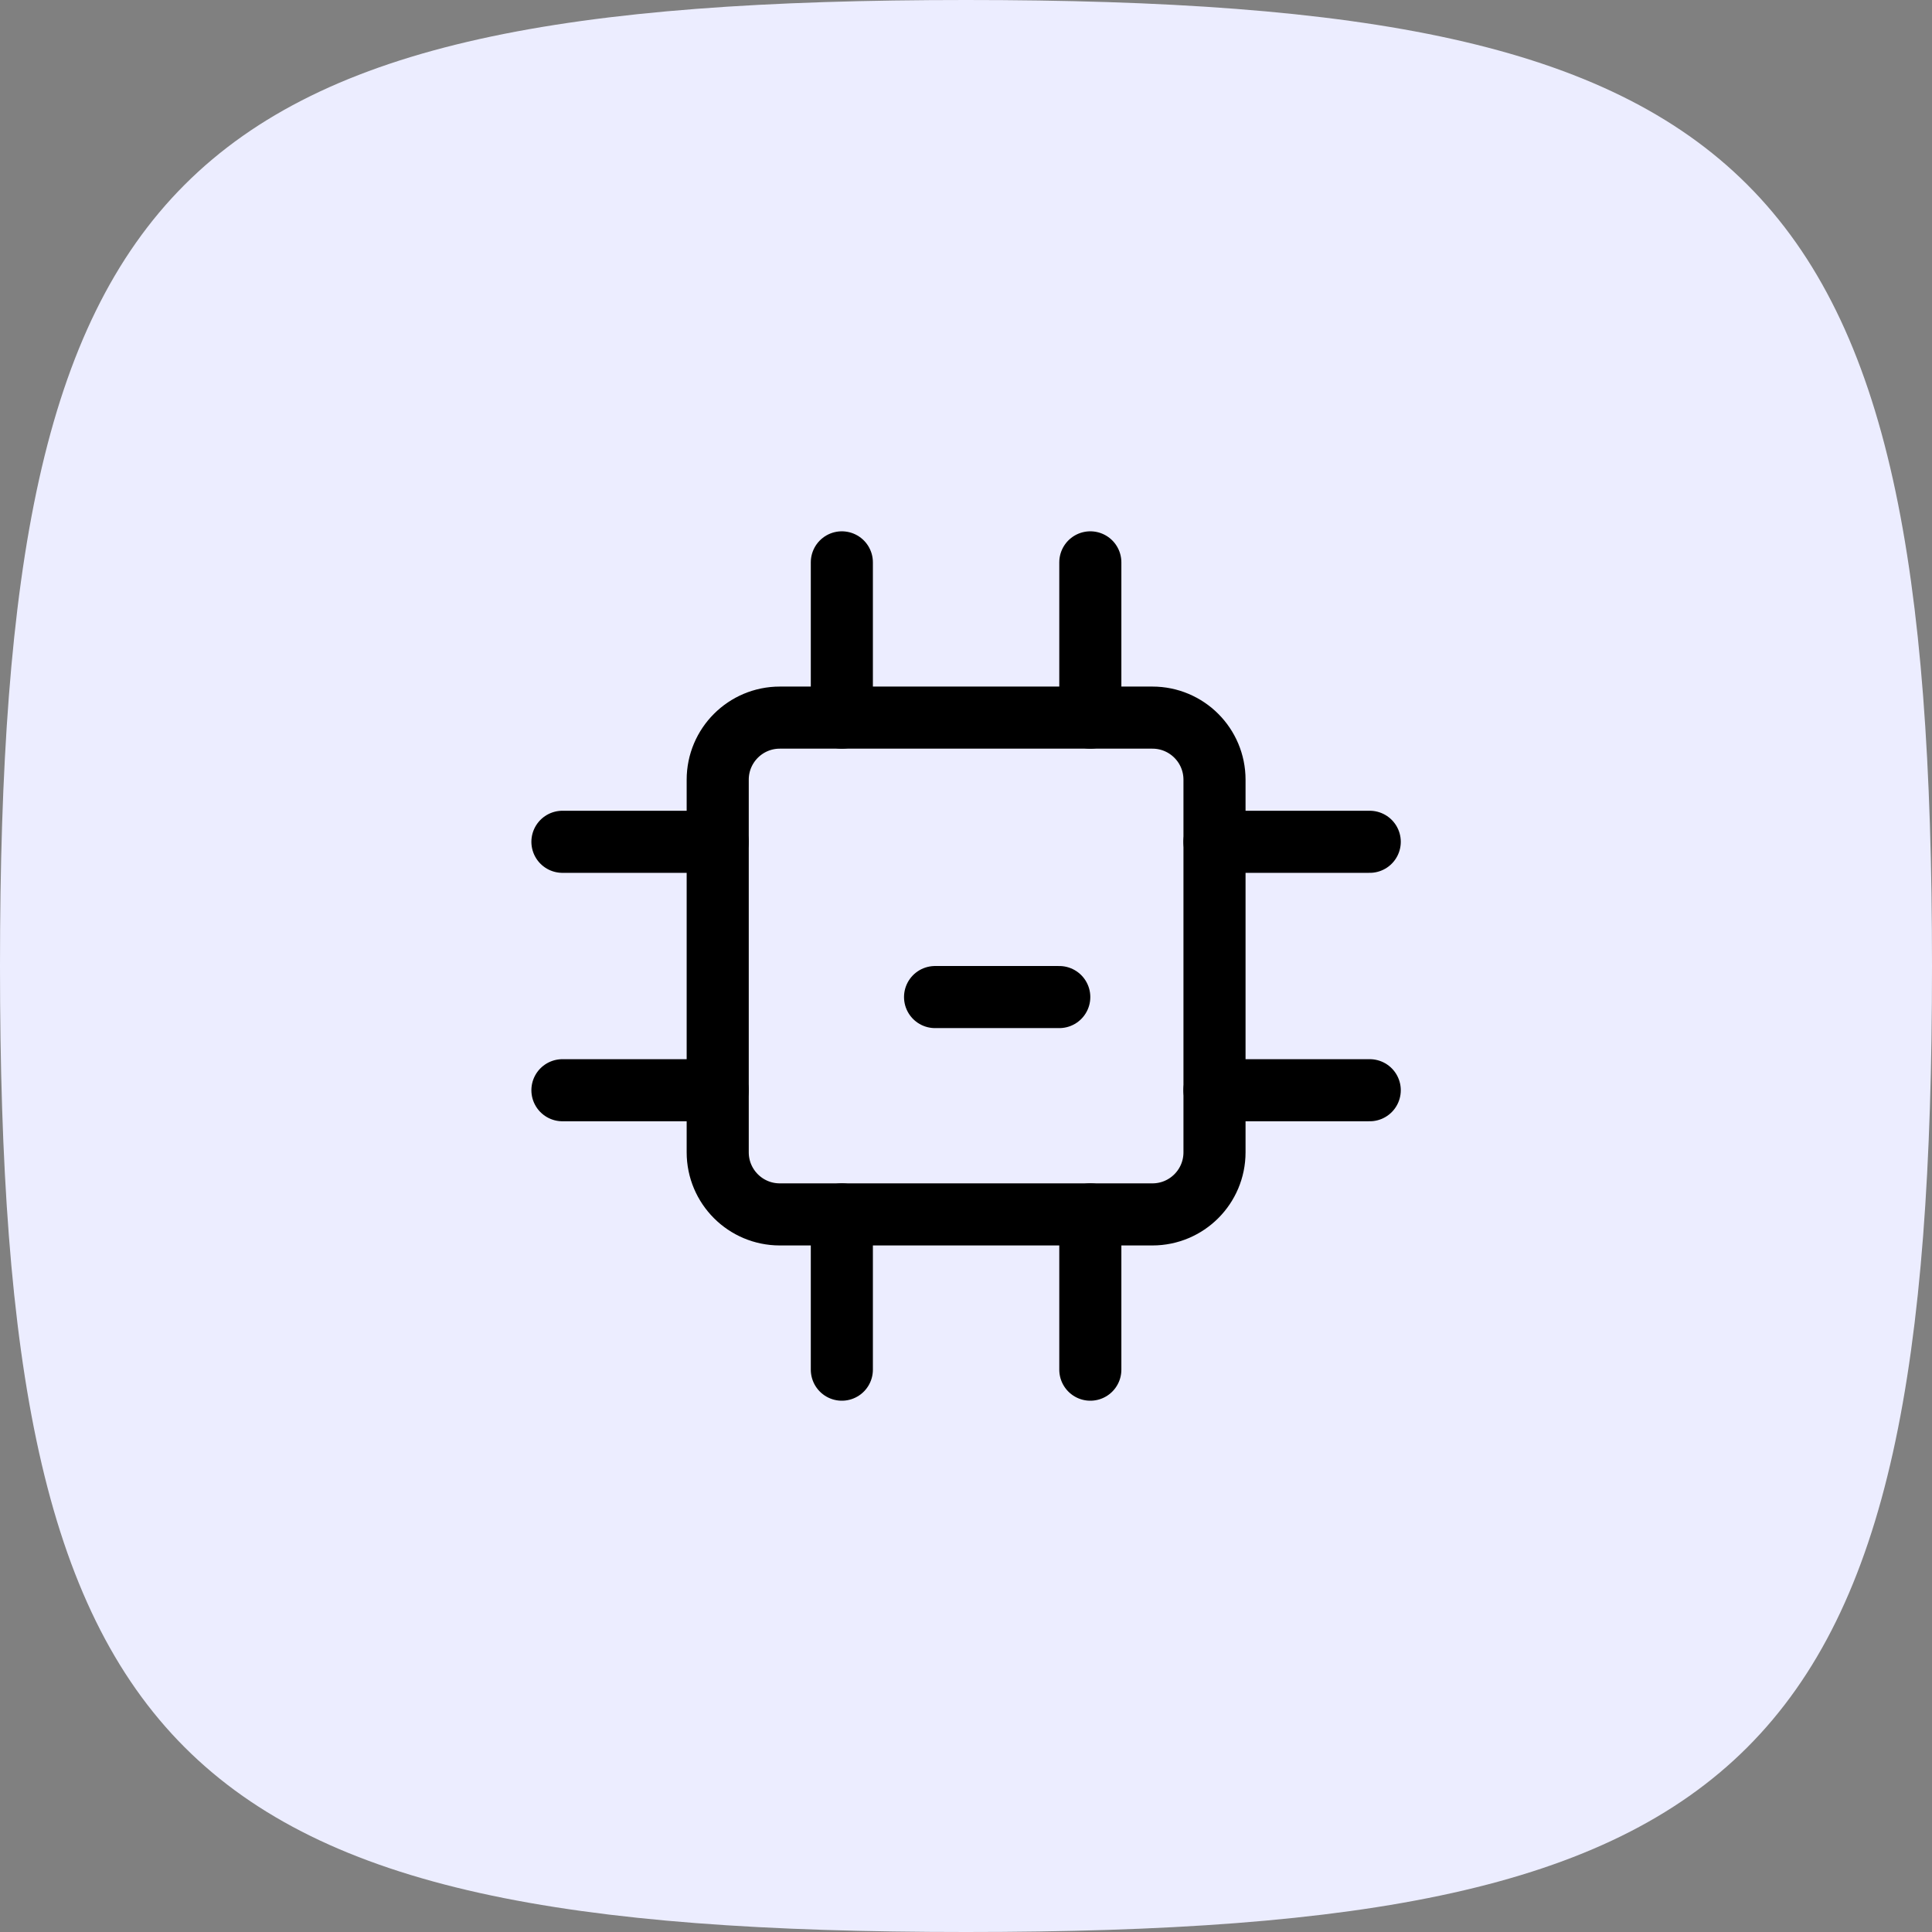
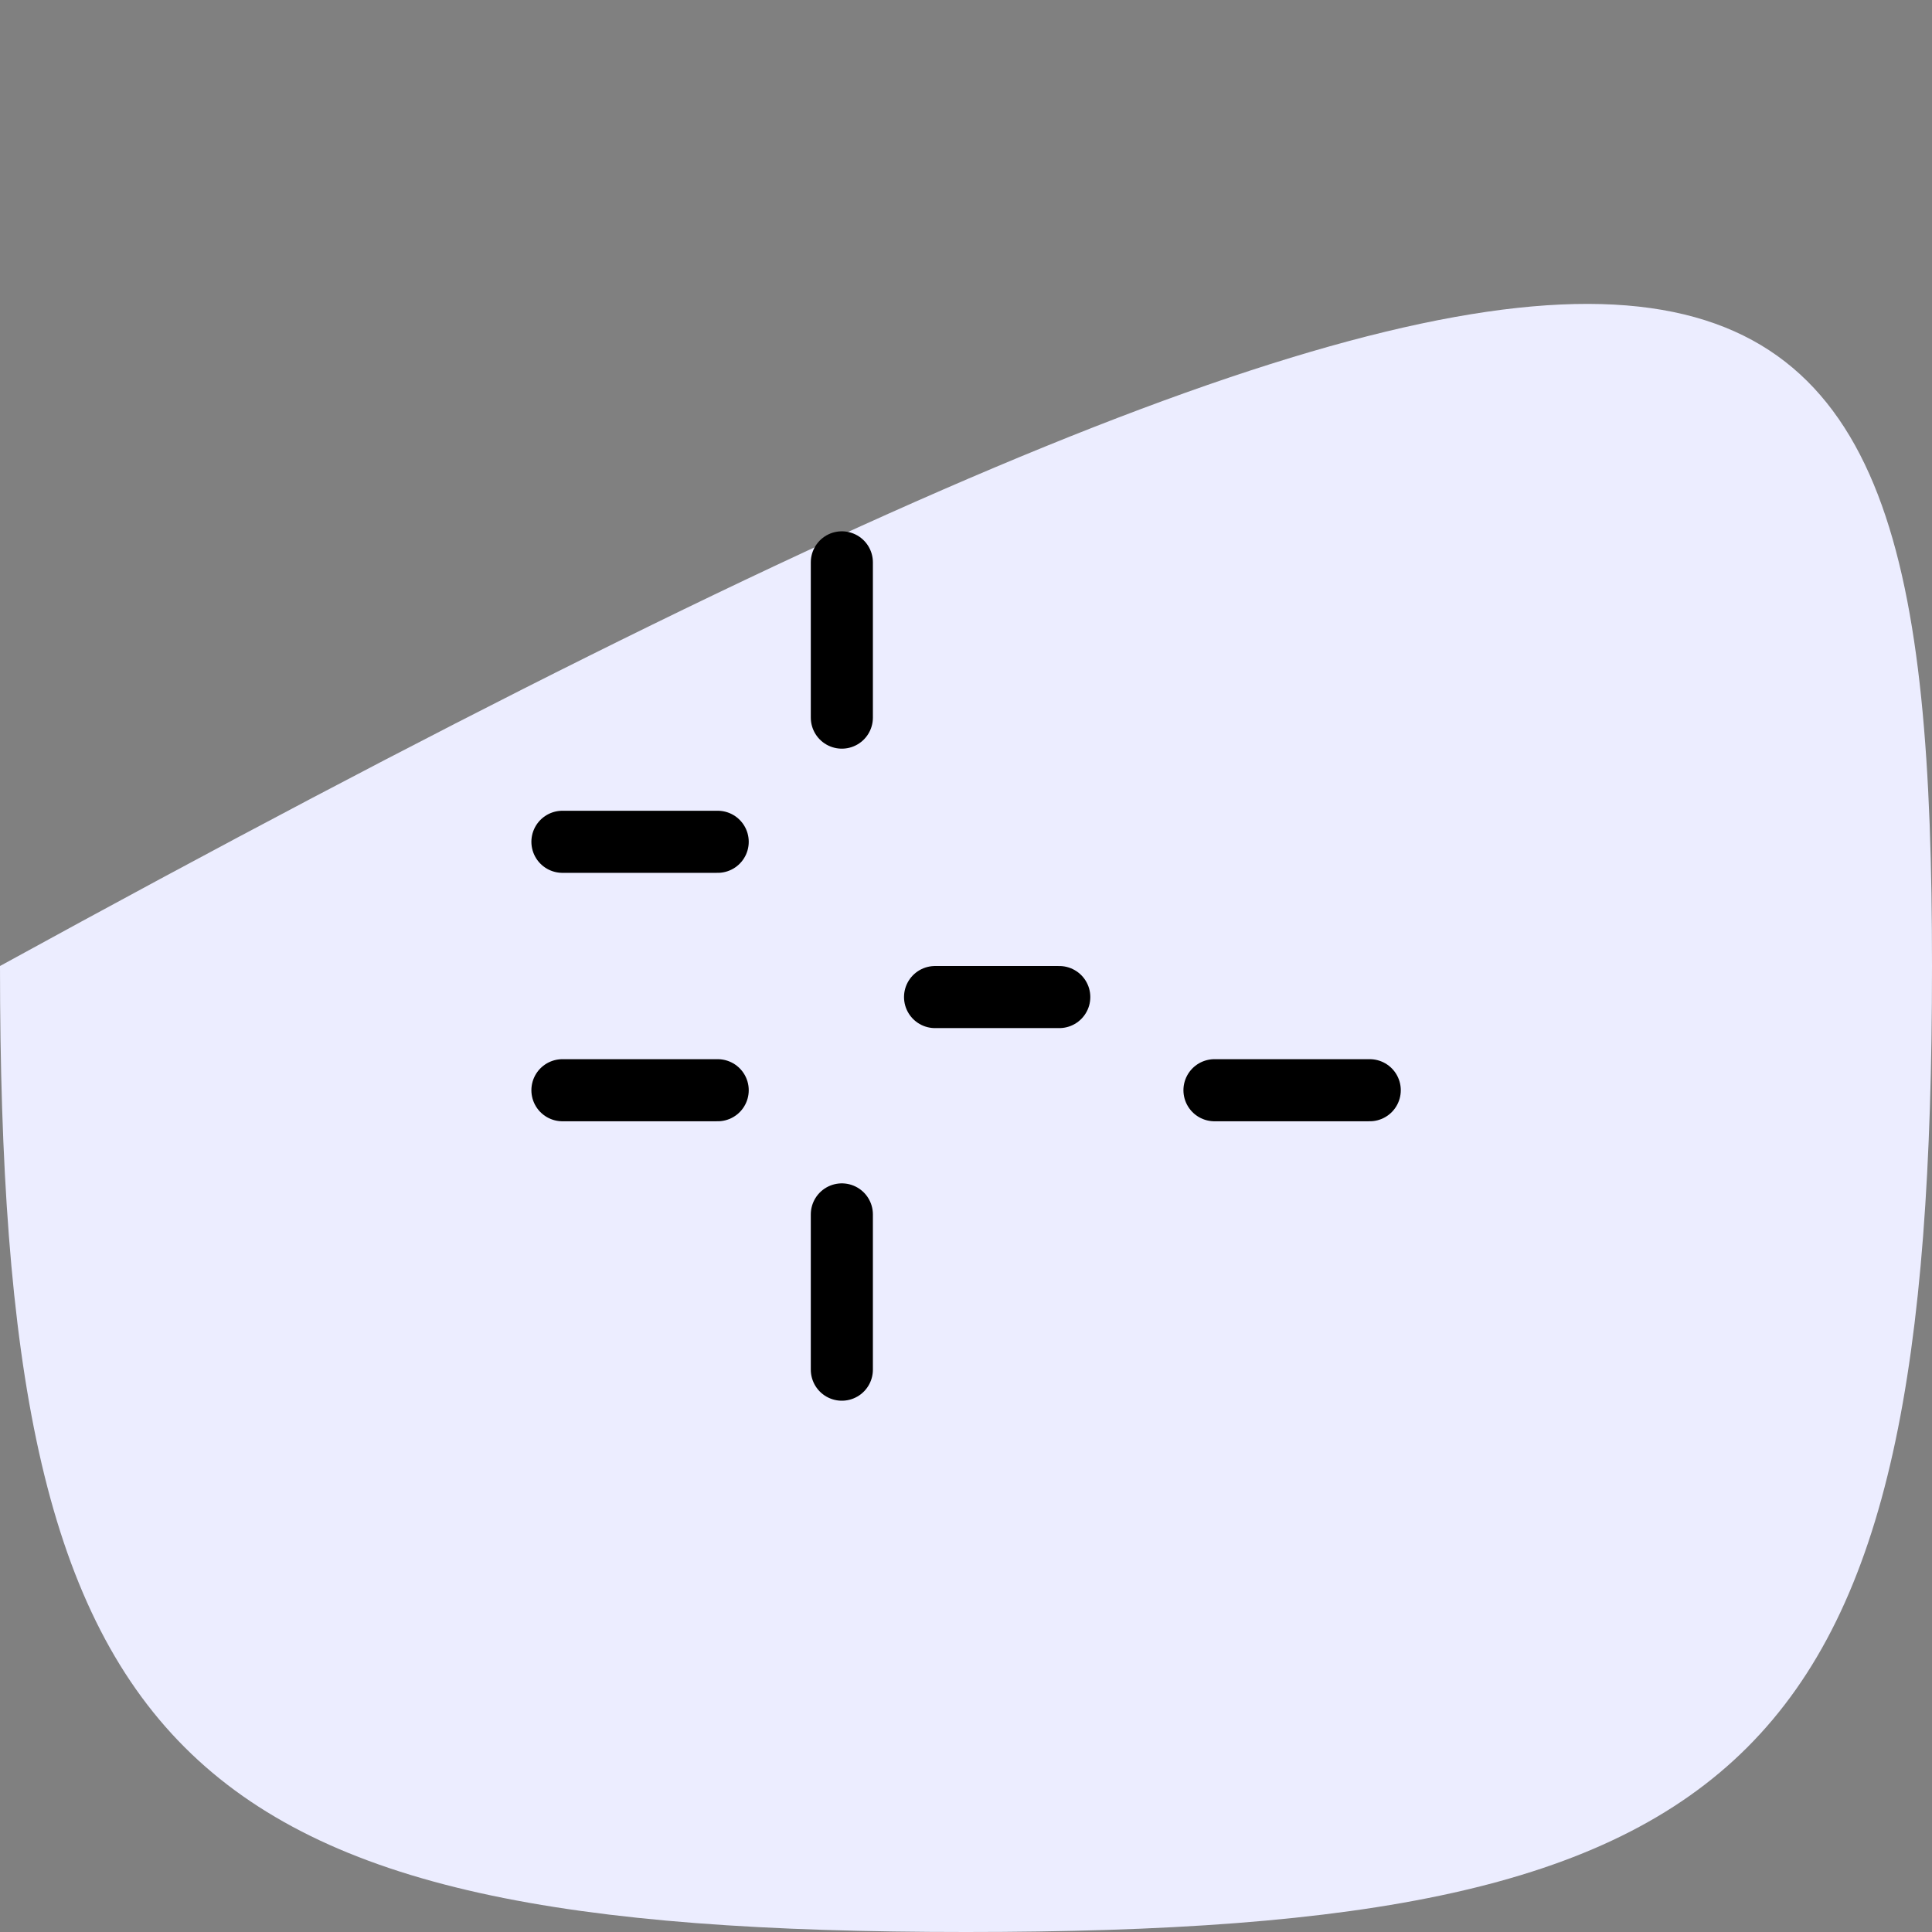
<svg xmlns="http://www.w3.org/2000/svg" width="80" height="80" viewBox="0 0 80 80" fill="none">
  <rect x="0" y="0" width="80" height="80" fill="#808080" stroke="none" />
-   <path d="M0 40C0 7.06 7.06 0 40 0C72.94 0 80 7.06 80 40C80 72.94 72.94 80 40 80C7.06 80 0 72.94 0 40Z" fill="#ECEDFF" />
+   <path d="M0 40C72.94 0 80 7.06 80 40C80 72.94 72.94 80 40 80C7.06 80 0 72.94 0 40Z" fill="#ECEDFF" />
  <g clip-path="url(#clip0_4583_65735)">
-     <path d="M47.719 29.715H32.29C30.87 29.715 29.719 30.866 29.719 32.286V47.715C29.719 49.135 30.87 50.286 32.29 50.286H47.719C49.139 50.286 50.29 49.135 50.29 47.715V32.286C50.29 30.866 49.139 29.715 47.719 29.715Z" stroke="black" stroke-width="2.571" stroke-linecap="round" stroke-linejoin="round" />
    <path d="M34.859 29.715V23.286" stroke="black" stroke-width="2.571" stroke-linecap="round" stroke-linejoin="round" />
-     <path d="M45.148 29.715V23.286" stroke="black" stroke-width="2.571" stroke-linecap="round" stroke-linejoin="round" />
    <path d="M29.718 45.144H23.289" stroke="black" stroke-width="2.571" stroke-linecap="round" stroke-linejoin="round" />
    <path d="M29.718 34.857H23.289" stroke="black" stroke-width="2.571" stroke-linecap="round" stroke-linejoin="round" />
-     <path d="M45.148 50.286V56.715" stroke="black" stroke-width="2.571" stroke-linecap="round" stroke-linejoin="round" />
    <path d="M34.859 50.286V56.715" stroke="black" stroke-width="2.571" stroke-linecap="round" stroke-linejoin="round" />
-     <path d="M50.289 34.857H56.718" stroke="black" stroke-width="2.571" stroke-linecap="round" stroke-linejoin="round" />
    <path d="M50.289 45.144H56.718" stroke="black" stroke-width="2.571" stroke-linecap="round" stroke-linejoin="round" />
    <path d="M43.862 41.286H38.719" stroke="black" stroke-width="2.571" stroke-linecap="round" stroke-linejoin="round" />
  </g>
  <defs>
    <clipPath id="clip0_4583_65735">
      <rect width="36" height="36" fill="white" transform="translate(22 22)" />
    </clipPath>
  </defs>
</svg>